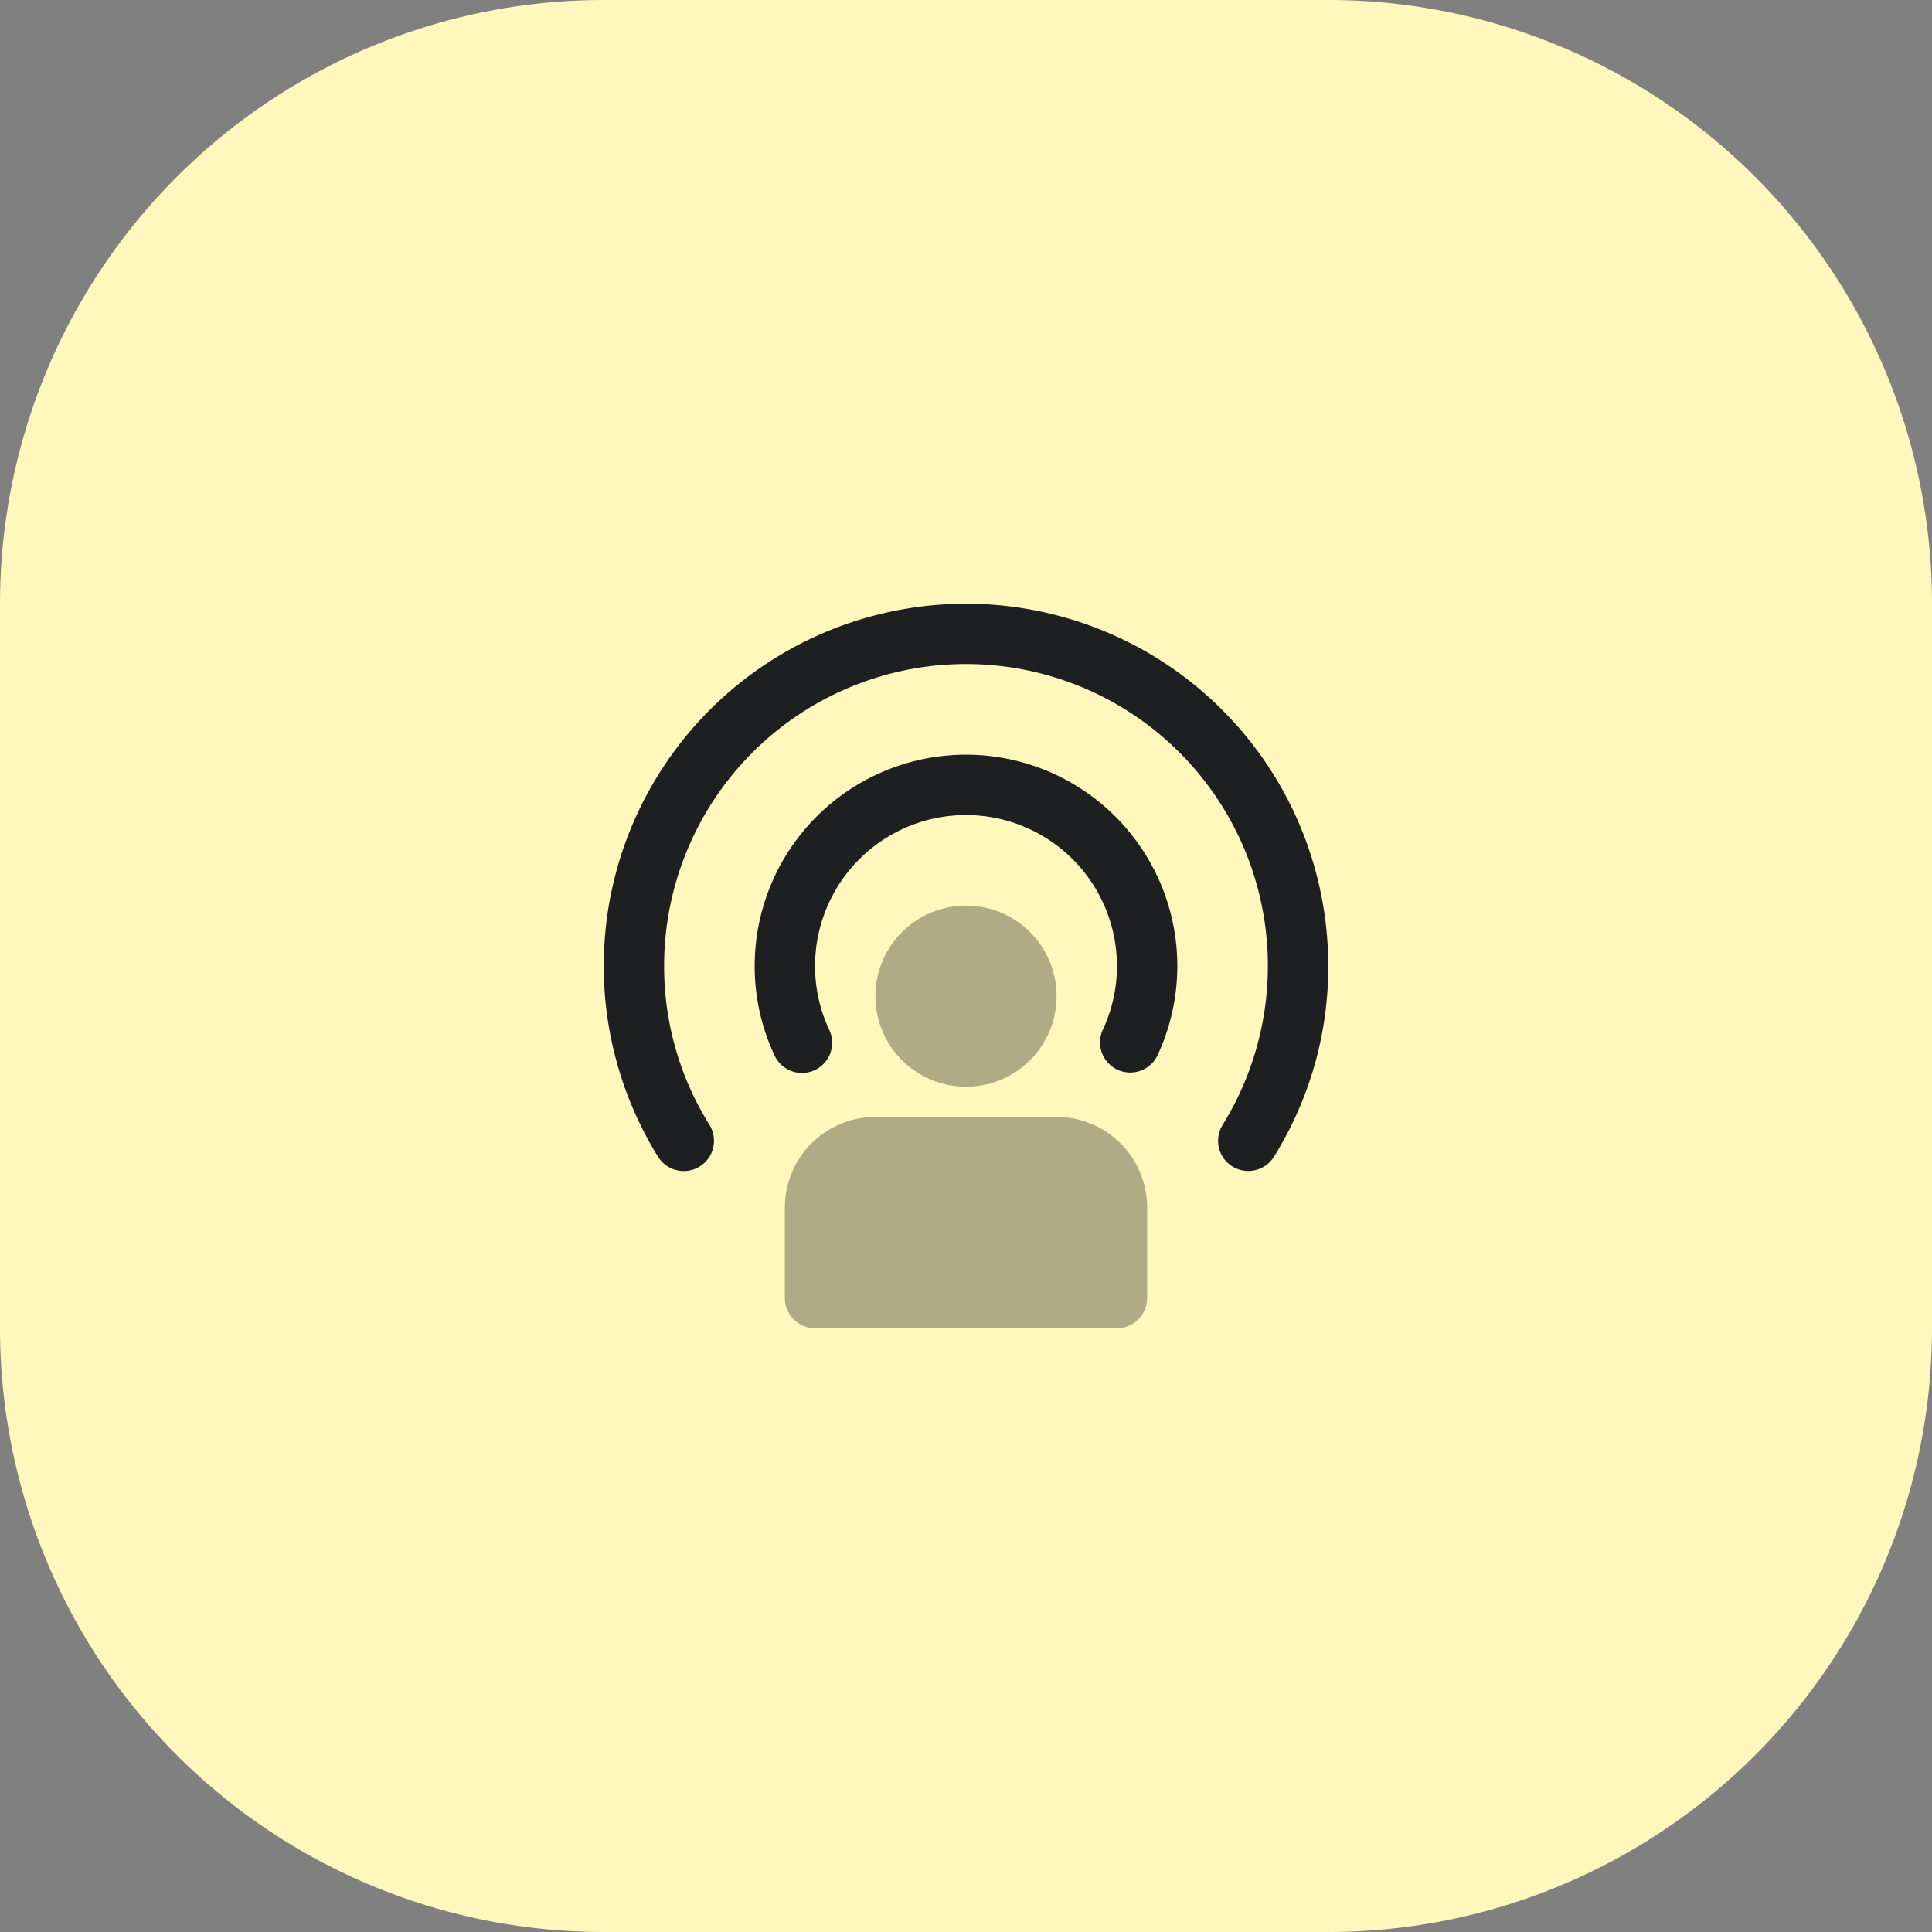
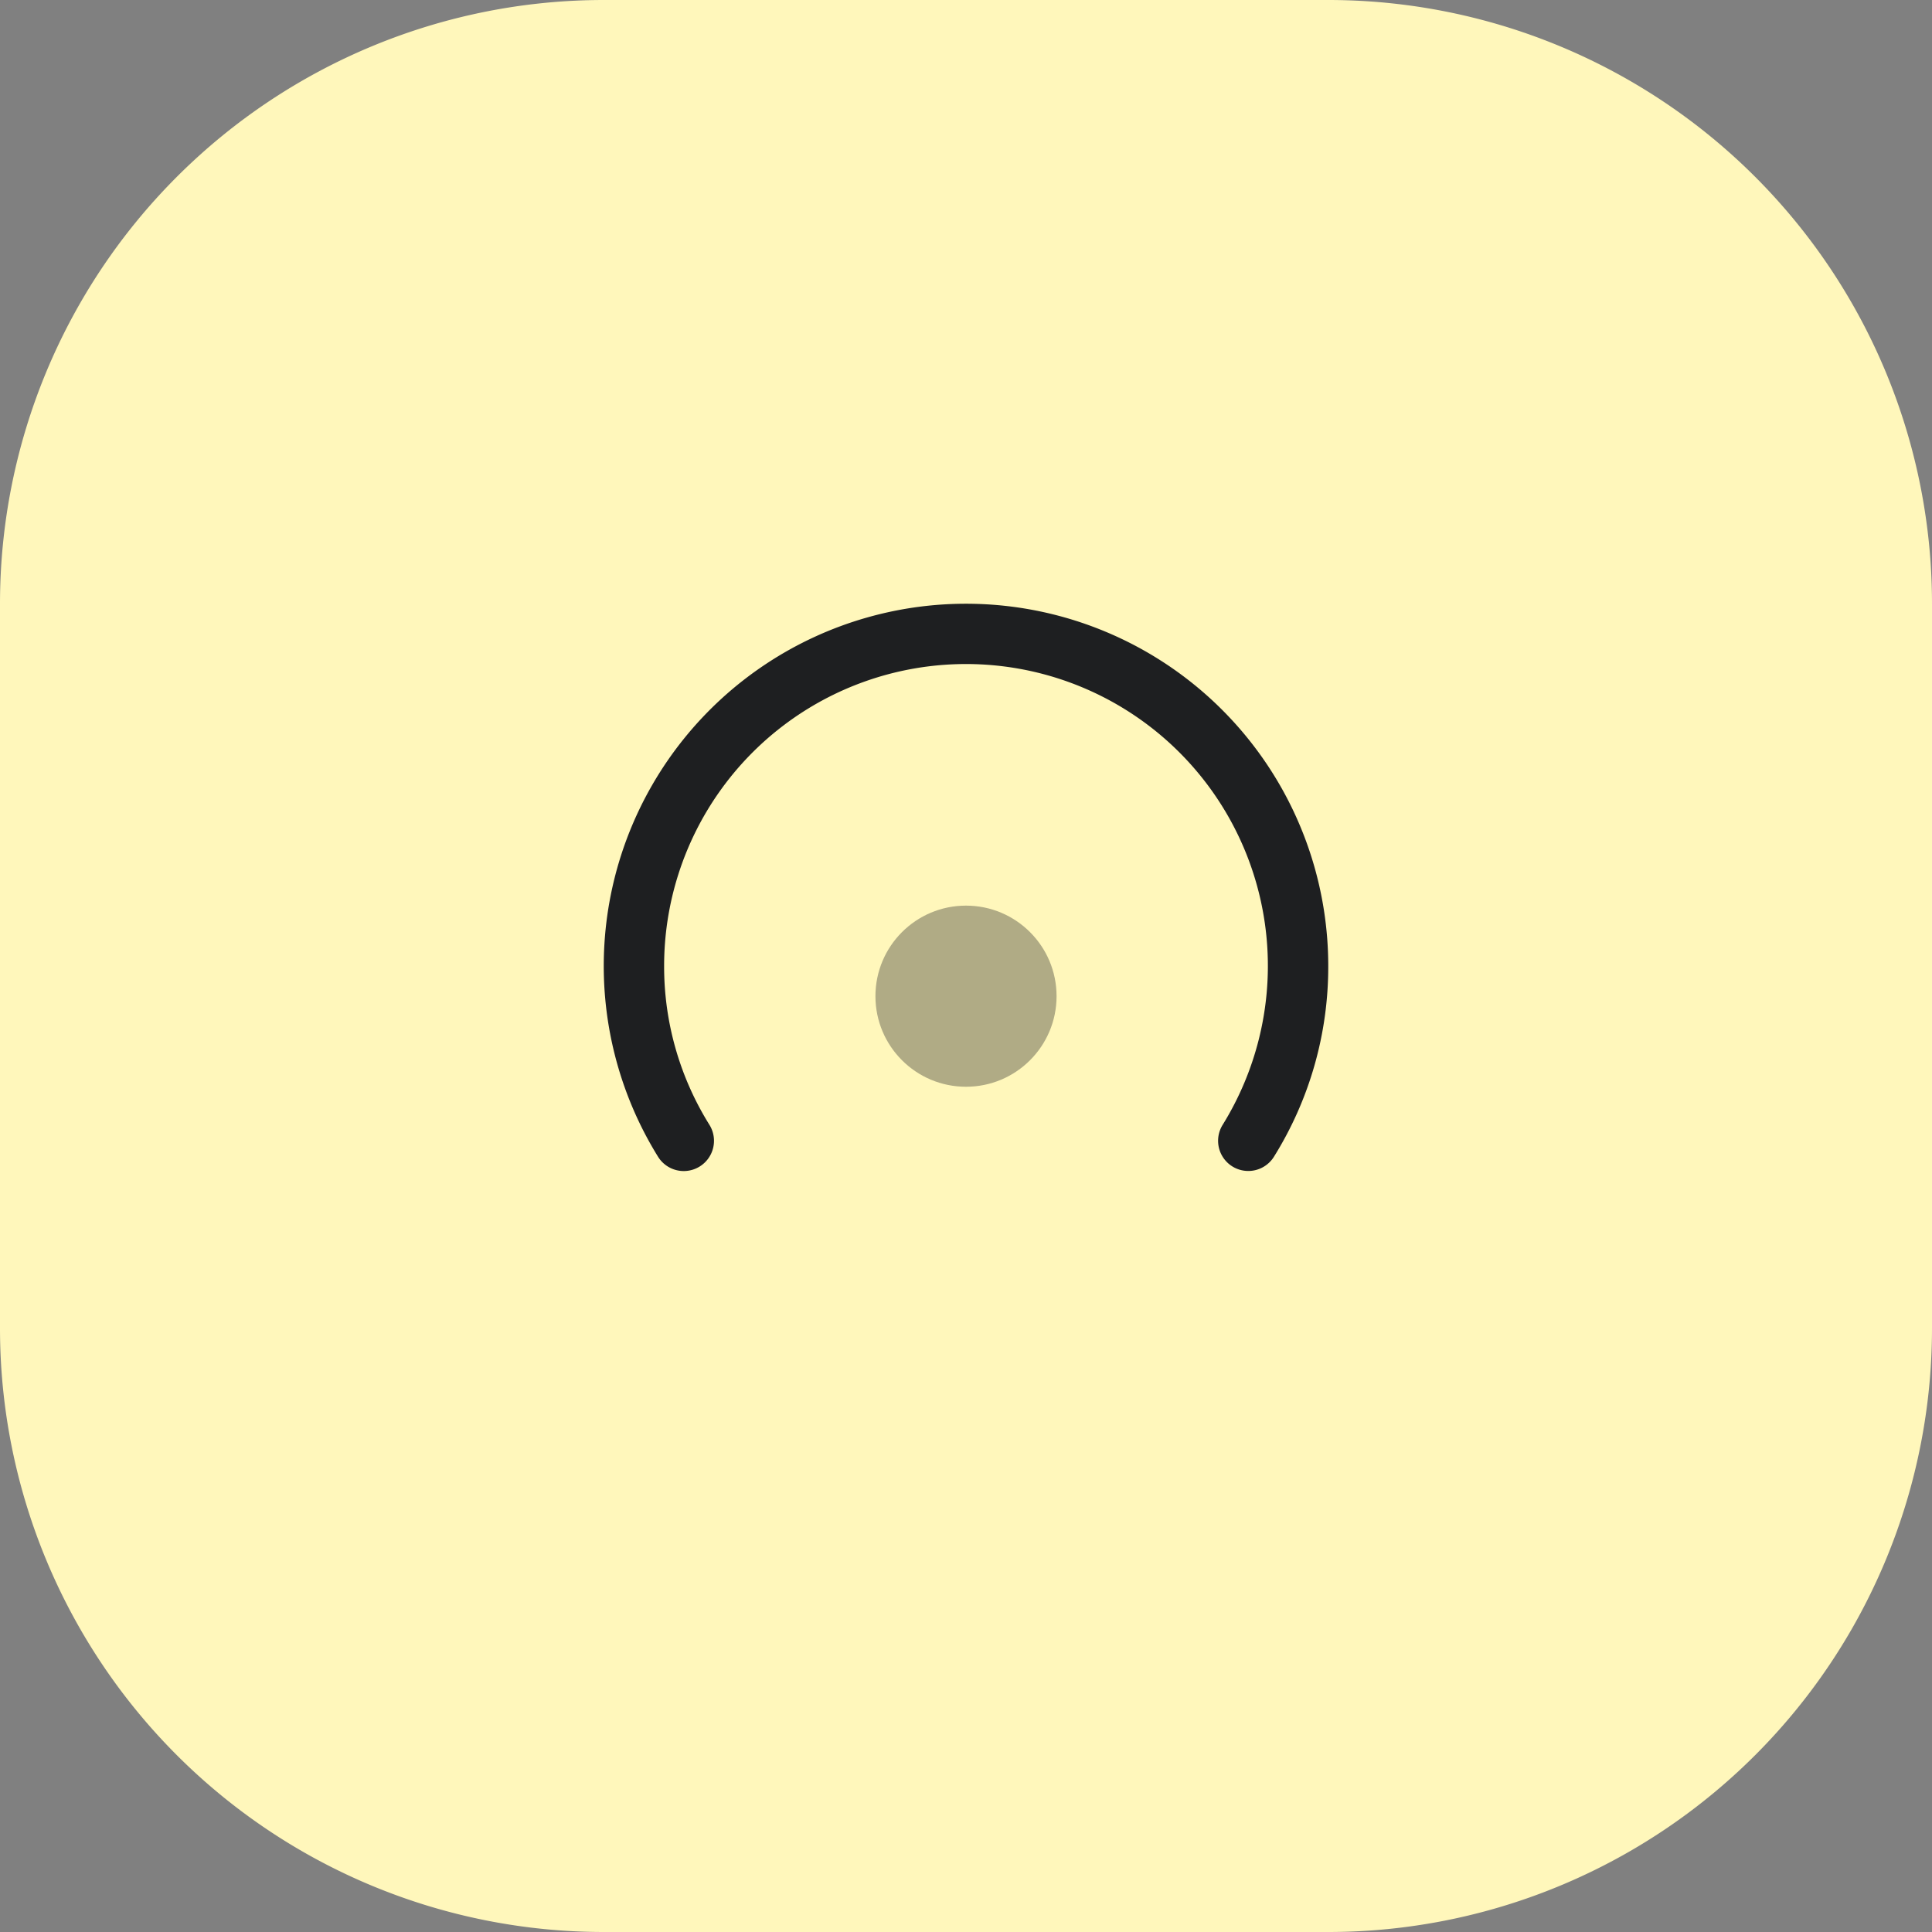
<svg xmlns="http://www.w3.org/2000/svg" width="64" height="64" viewBox="0 0 64 64">
  <rect x="0" y="0" width="64" height="64" fill="#808080" stroke="none" />
  <g id="ic-billa" transform="translate(-160 -1010)">
    <path id="Path_16129" data-name="Path 16129" d="M20,0H44A20,20,0,0,1,64,20V44A20,20,0,0,1,44,64H20A20,20,0,0,1,0,44V20A20,20,0,0,1,20,0Z" transform="translate(160 1010)" fill="#fff7bb" />
    <g id="people_around" data-name="people around" transform="translate(180 1030)">
-       <path id="Path_15316" data-name="Path 15316" d="M17.439,15.53a1,1,0,0,1-.905-1.423A4.934,4.934,0,0,0,17,12,5,5,0,0,0,7,12a4.934,4.934,0,0,0,.466,2.107,1,1,0,1,1-1.812.846A6.93,6.93,0,0,1,5,12a7,7,0,1,1,13.347,2.953A1,1,0,0,1,17.439,15.53Z" fill="#1e1f21" />
      <path id="Path_15317" data-name="Path 15317" d="M21.349,18.79a1,1,0,0,1-.846-1.53A10,10,0,1,0,2,12a9.9,9.9,0,0,0,1.5,5.26A1,1,0,0,1,1.8,18.321,12,12,0,1,1,24,12a11.888,11.888,0,0,1-1.8,6.32A1,1,0,0,1,21.349,18.79Z" fill="#1e1f21" />
      <g id="Group_12887" data-name="Group 12887" transform="translate(6 10)">
        <circle id="Ellipse_5616" data-name="Ellipse 5616" cx="3" cy="3" r="3" transform="translate(3)" fill="#1e1f21" opacity="0.35" />
-         <path id="Path_15318" data-name="Path 15318" d="M15,17H9a3,3,0,0,0-3,3v3a1,1,0,0,0,1,1H17a1,1,0,0,0,1-1V20A3,3,0,0,0,15,17Z" transform="translate(-6 -10)" fill="#1e1f21" opacity="0.35" />
      </g>
    </g>
  </g>
</svg>